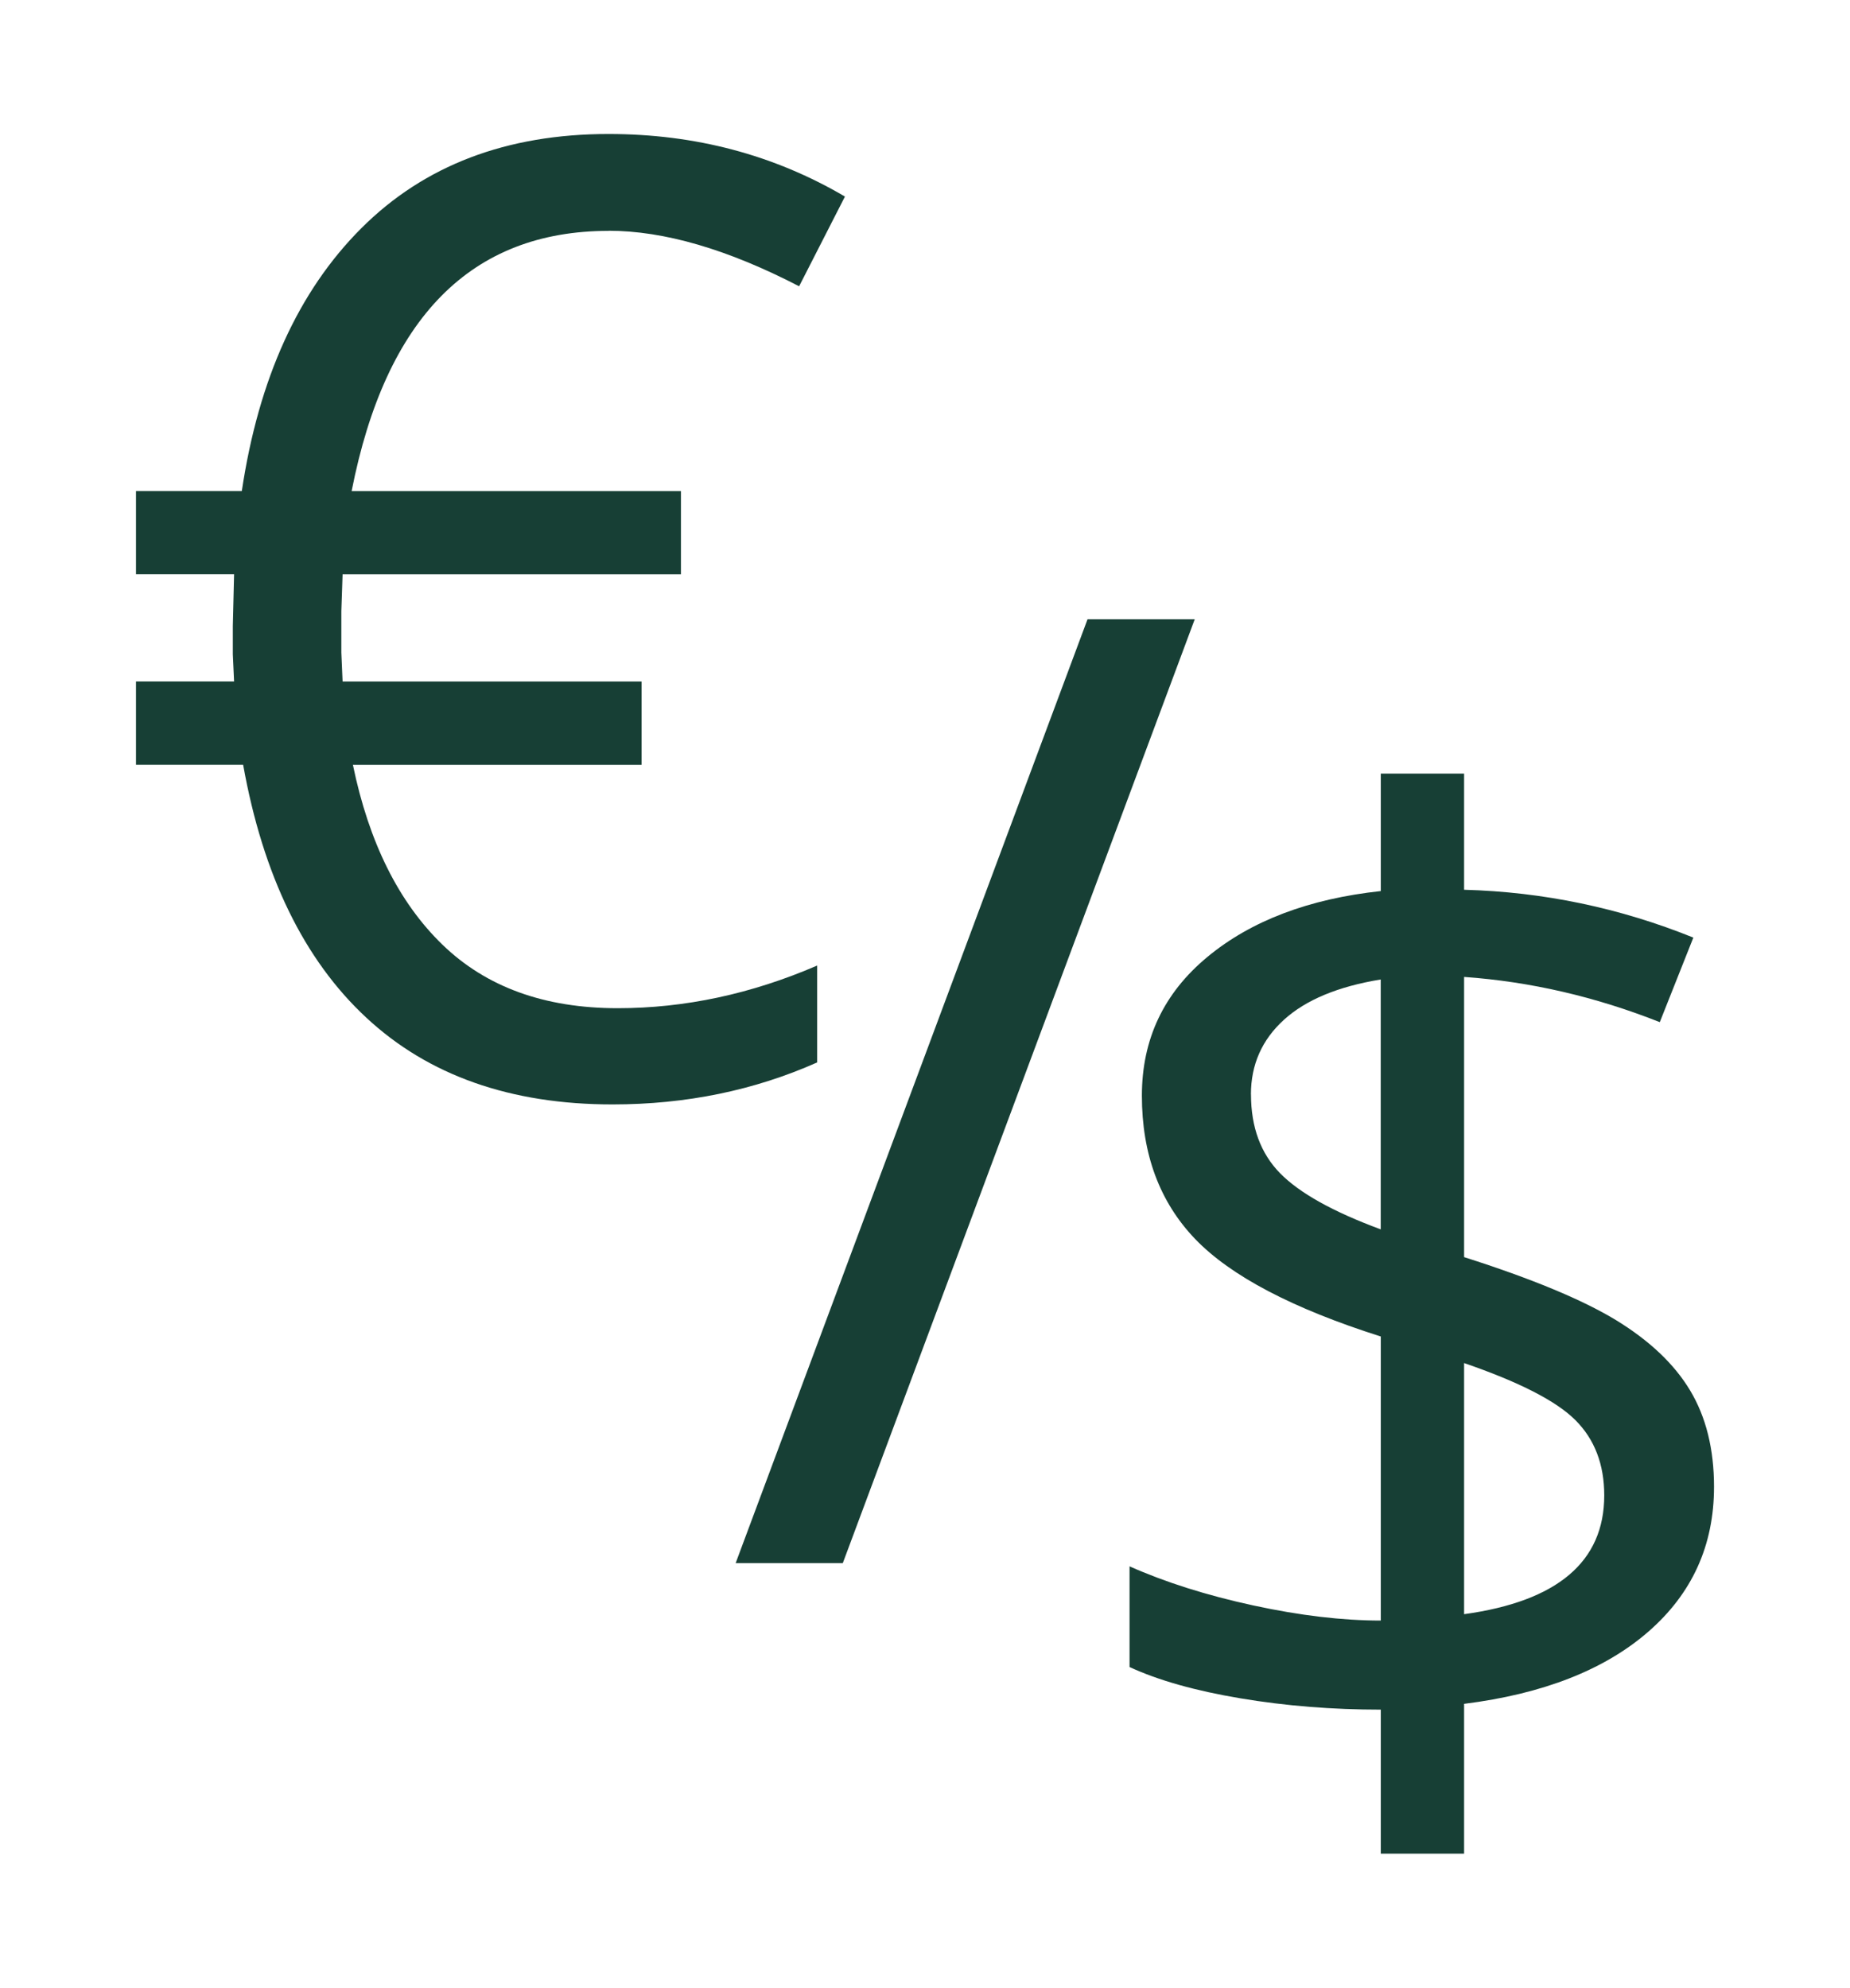
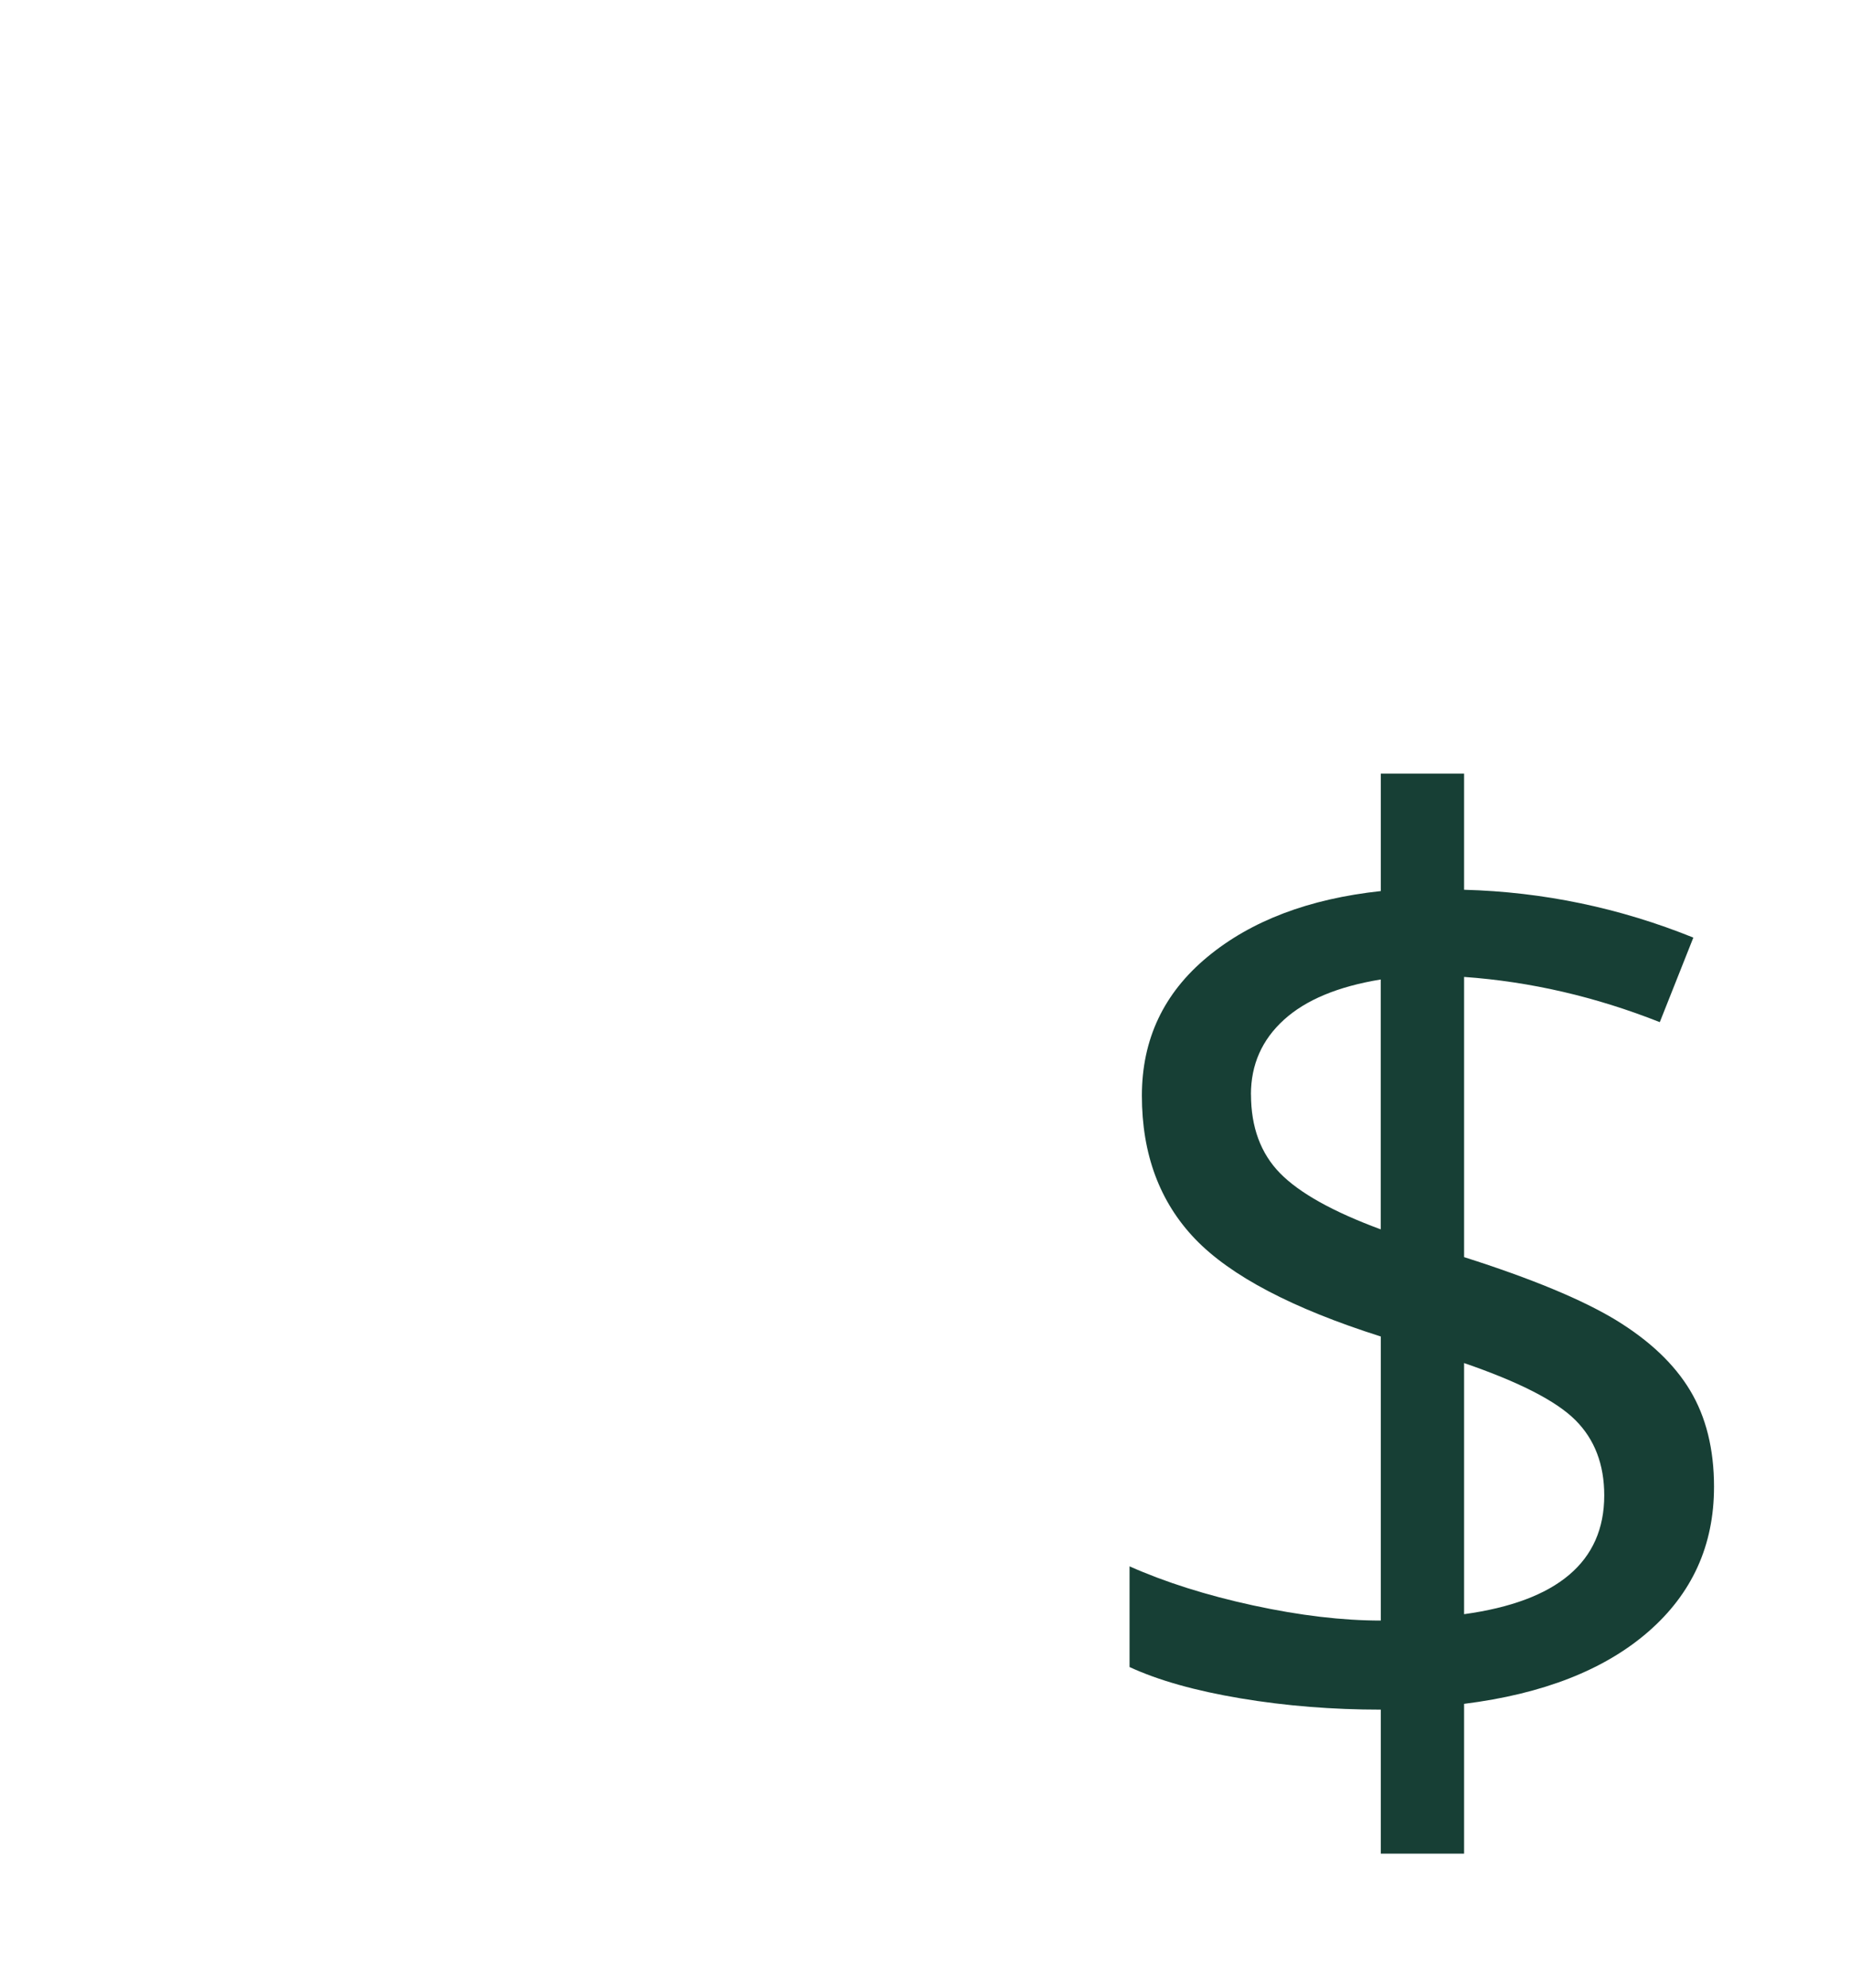
<svg xmlns="http://www.w3.org/2000/svg" id="uuid-beb95ddf-c471-47d8-9a86-58930aa7f7f8" viewBox="0 0 31.045 33.362">
  <defs>
    <style>.uuid-de6b2bcf-6843-4b69-939c-806a2dcb2382{fill:#173f35;}</style>
  </defs>
-   <path class="uuid-de6b2bcf-6843-4b69-939c-806a2dcb2382" d="M10.214,3.875c-2.305,0-3.742,1.456-4.313,4.367h5.526v1.398h-5.678l-.021.619v.693l.021.487h5.017v1.398h-4.844c.268,1.3.768,2.307,1.502,3.018.733.711,1.713,1.067,2.941,1.067,1.127,0,2.244-.239,3.348-.716v1.626c-1.054.469-2.199.705-3.434.705-1.712,0-3.091-.486-4.134-1.458-1.044-.971-1.732-2.386-2.065-4.243h-1.798v-1.398h1.646l-.021-.455v-.477l.021-.867h-1.646v-1.398h1.776c.282-1.885.95-3.355,2.005-4.41,1.055-1.055,2.438-1.582,4.15-1.582,1.452,0,2.774.35,3.966,1.05l-.769,1.506c-1.199-.621-2.265-.932-3.197-.932Z" />
-   <path class="uuid-de6b2bcf-6843-4b69-939c-806a2dcb2382" d="M20.049,10.394l-5.906,15.842h-1.798l5.905-15.842h1.799Z" />
  <path class="uuid-de6b2bcf-6843-4b69-939c-806a2dcb2382" d="M28.763,24.957c0,.983-.369,1.793-1.106,2.433-.736.639-1.766,1.042-3.088,1.208v2.514h-1.398v-2.417c-.81,0-1.593-.062-2.351-.189-.759-.127-1.381-.302-1.865-.526v-1.69c.601.267,1.291.486,2.075.656.785.17,1.497.254,2.141.254v-4.768c-1.481-.47-2.519-1.016-3.115-1.636-.596-.622-.894-1.424-.894-2.406,0-.947.367-1.722,1.1-2.329s1.703-.975,2.909-1.105v-1.972h1.398v1.95c1.33.036,2.612.304,3.847.803l-.563,1.419c-1.077-.426-2.171-.68-3.284-.759v4.703c1.134.361,1.983.714,2.547,1.056.563.344.979.737,1.246,1.182s.401.984.401,1.619ZM20.993,18.369c0,.55.163.99.487,1.322.326.333.889.647,1.69.943v-4.194c-.715.117-1.257.342-1.625.677-.369.336-.553.753-.553,1.252ZM26.921,25.099c0-.52-.162-.941-.483-1.262-.321-.322-.944-.641-1.869-.959v4.215c1.567-.216,2.352-.881,2.352-1.994Z" />
</svg>